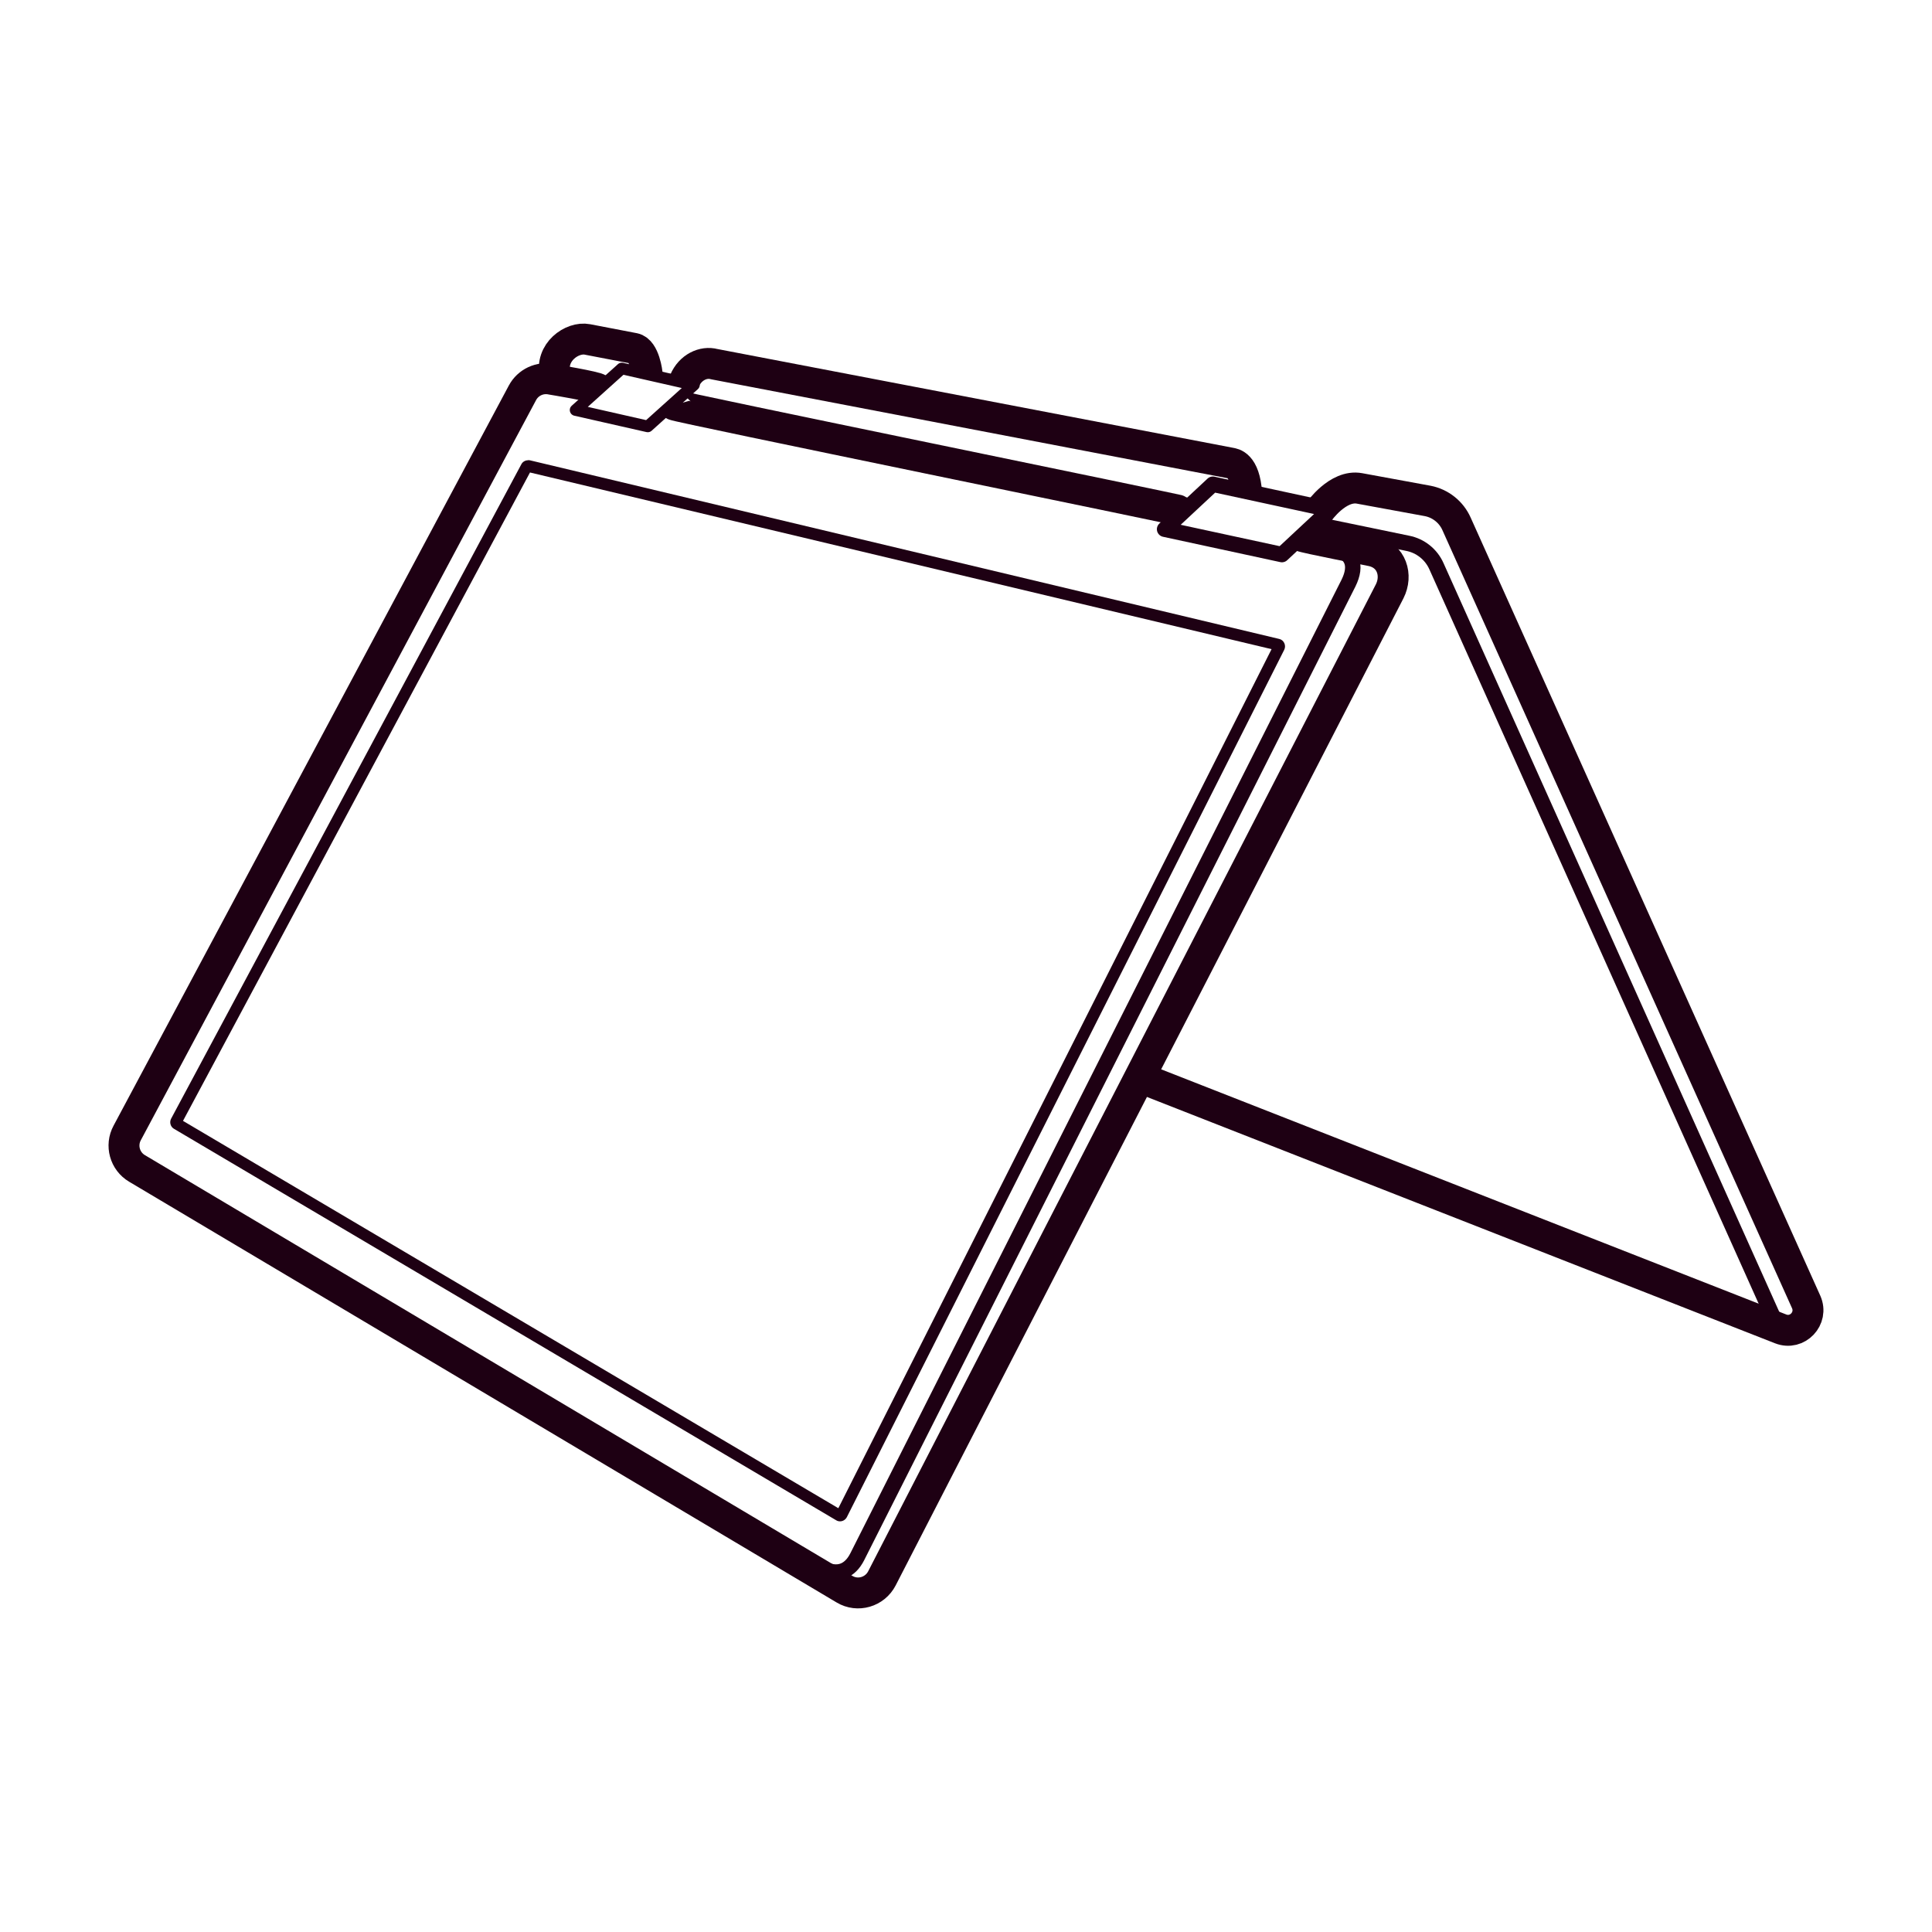
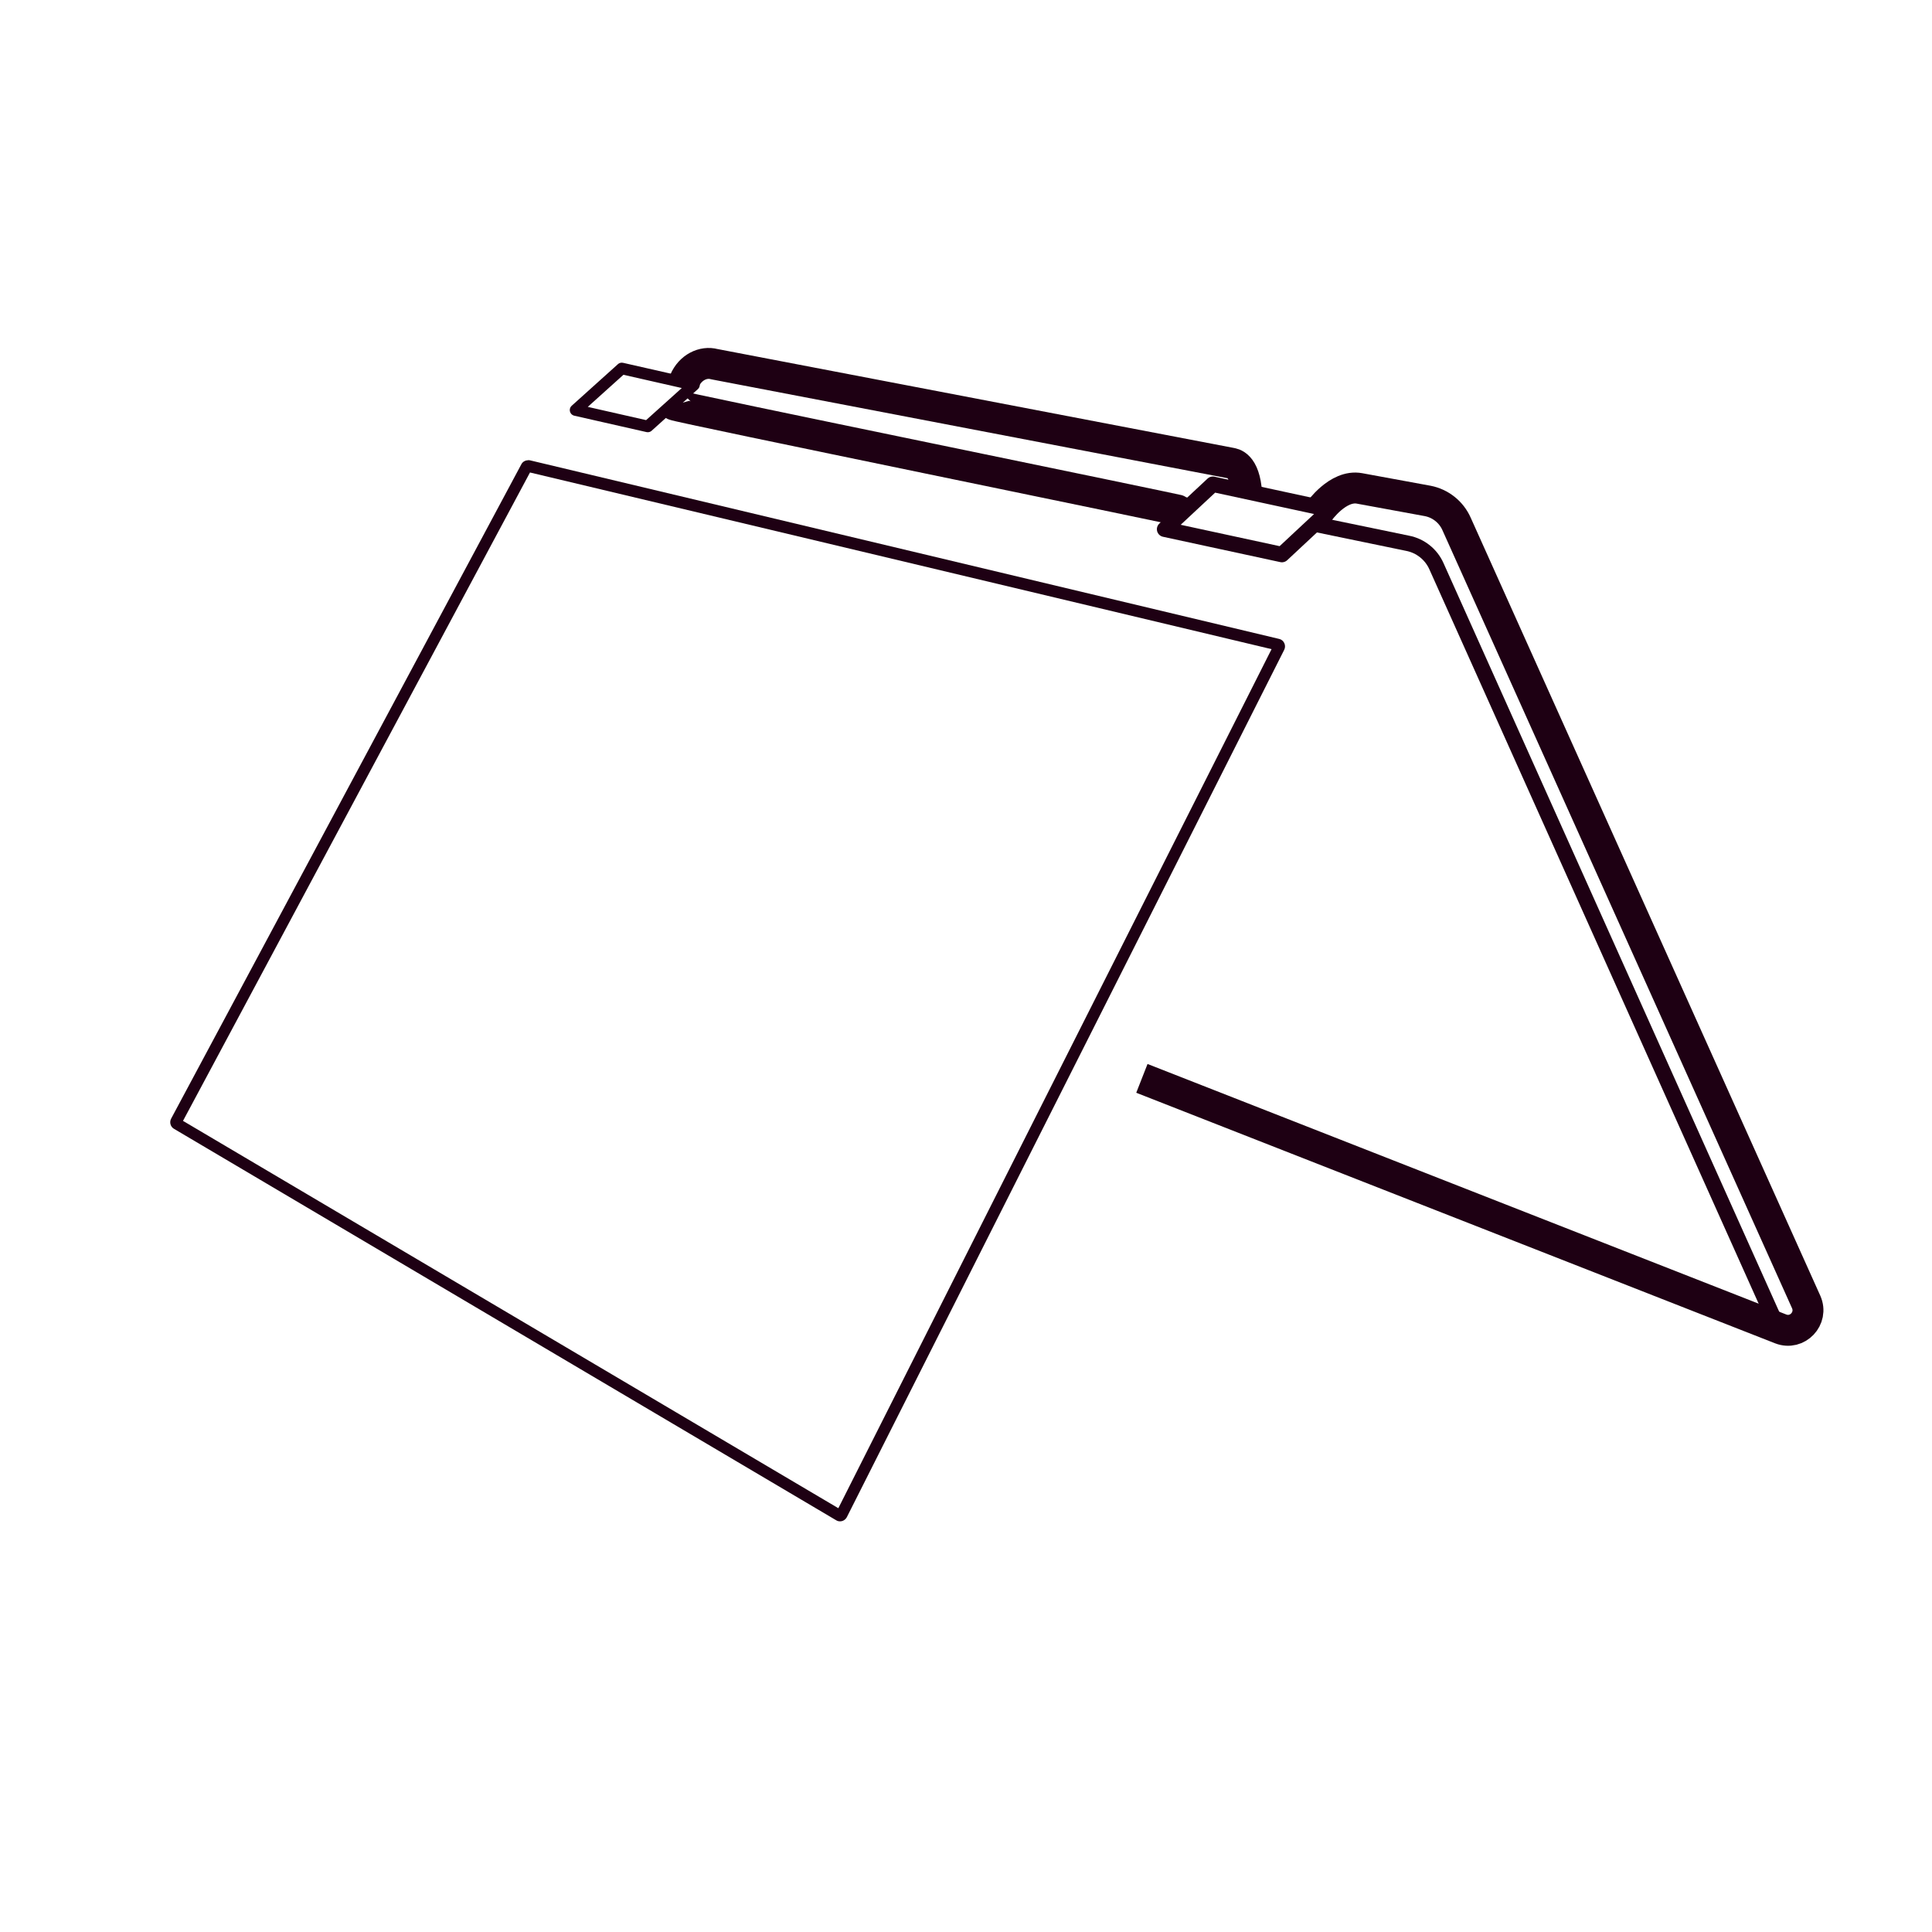
<svg xmlns="http://www.w3.org/2000/svg" id="Layer_2" viewBox="0 0 125 125">
  <defs>
    <style>
      .cls-1 {
        stroke-width: .75px;
      }

      .cls-1, .cls-2 {
        stroke-linecap: round;
      }

      .cls-1, .cls-2, .cls-3, .cls-4, .cls-5 {
        fill: none;
      }

      .cls-1, .cls-2, .cls-4, .cls-5 {
        stroke: #1e0013;
      }

      .cls-1, .cls-2, .cls-5 {
        stroke-linejoin: round;
      }

      .cls-6 {
        fill: #1e0013;
      }

      .cls-4 {
        stroke-miterlimit: 10;
      }

      .cls-5 {
        stroke-width: 2px;
      }
    </style>
  </defs>
  <g id="Layer_2-2" data-name="Layer_2">
    <g>
      <path class="cls-5" d="M43.62,26.2c.03.11,32.85,6.81,32.95,6.89" />
-       <path class="cls-5" d="M84.21,34.69c.12.09,4.58.96,4.58.96,1.27.29,1.64,1.59,1.12,2.61l-32.85,63.86c-.46.89-1.57,1.21-2.42.7l-45.77-27.22c-.8-.47-1.08-1.49-.64-2.3l25.57-47.88c.36-.68,1.13-1.04,1.88-.88,0,0,2.93.48,3.06.64" />
      <path class="cls-5" d="M85.33,33.11s1.23-1.77,2.63-1.51l4.41.81c.83.16,1.53.72,1.87,1.49l22.62,50.34c.47,1.06-.57,2.16-1.65,1.74l-41.33-16.21" />
      <path class="cls-5" d="M44.29,24.63c.37-.87,1.22-1.26,1.92-1.07l33.41,6.4c.13.03.91.06,1.04,1.96" />
-       <path class="cls-5" d="M35.92,24.26c-.36-1.47,1.1-2.49,2.08-2.3l3.02.58c.69.14.85,1.63.85,1.63" />
-       <path class="cls-4" d="M86.08,35.42c1.48.26,1.73,1.16,1.17,2.3l-31.79,63.01c-.46.9-1.25,1.31-2.39.68" />
      <path class="cls-4" d="M85.07,33.91l6,1.24c.83.16,1.53.72,1.87,1.49l21.99,49.04" />
      <polygon class="cls-2" points="82.94 35.88 75.35 34.24 78.47 31.33 86.06 32.97 82.94 35.88" />
      <polygon class="cls-1" points="41.91 27.59 37.24 26.53 40.23 23.84 44.9 24.9 41.91 27.59" />
      <path class="cls-6" d="M34.29,30.57l47.98,11.43-28.03,55.58-42.4-25.06,22.45-41.95M34.16,29.78c-.18,0-.35.1-.43.26l-22.66,42.34c-.12.23-.04.52.18.65l42.85,25.33c.08.05.16.07.25.07.18,0,.35-.1.44-.27l28.3-56.12c.14-.28-.02-.63-.32-.7l-48.49-11.56s-.08-.01-.11-.01h0Z" />
    </g>
-     <rect class="cls-3" width="125" height="125" />
  </g>
</svg>